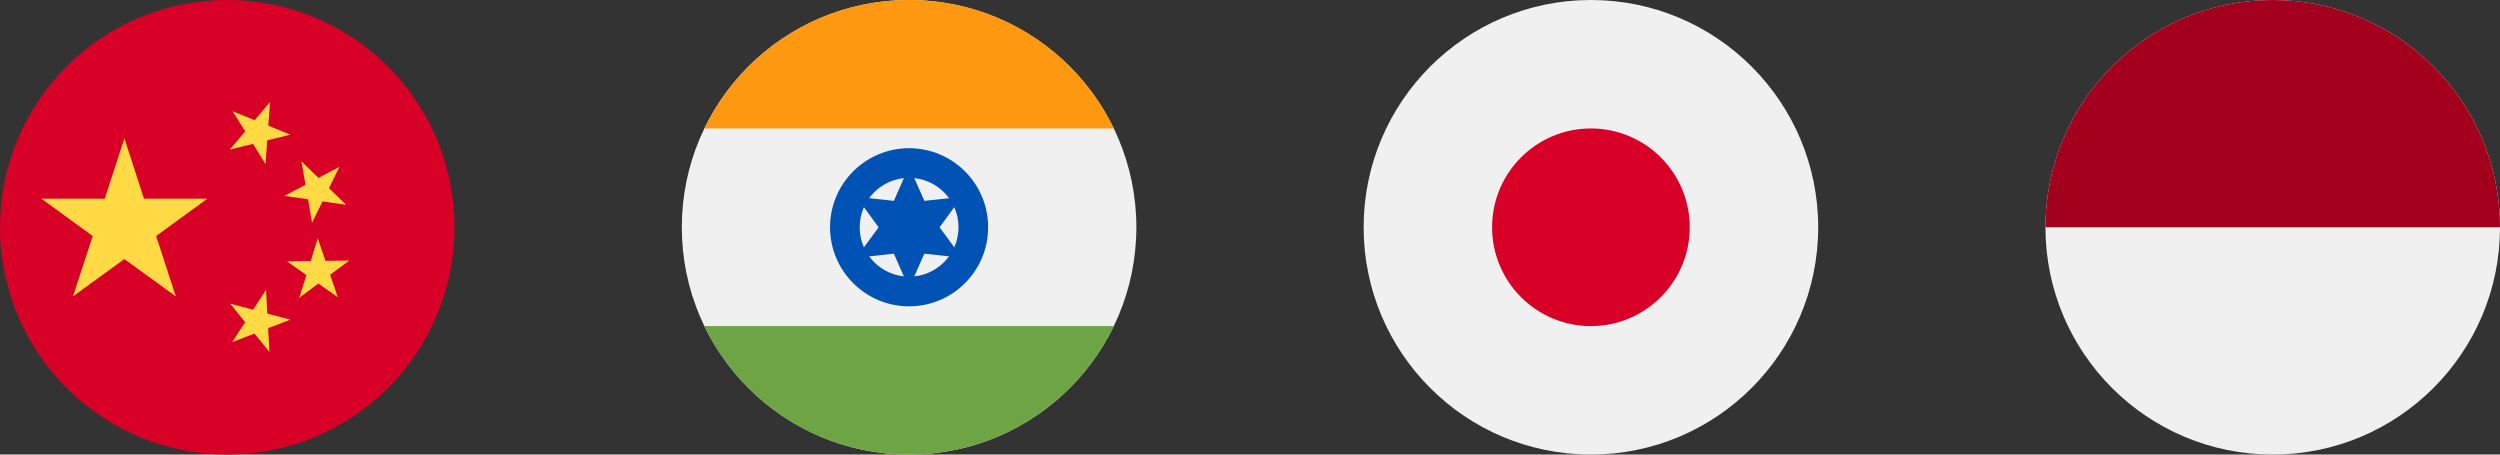
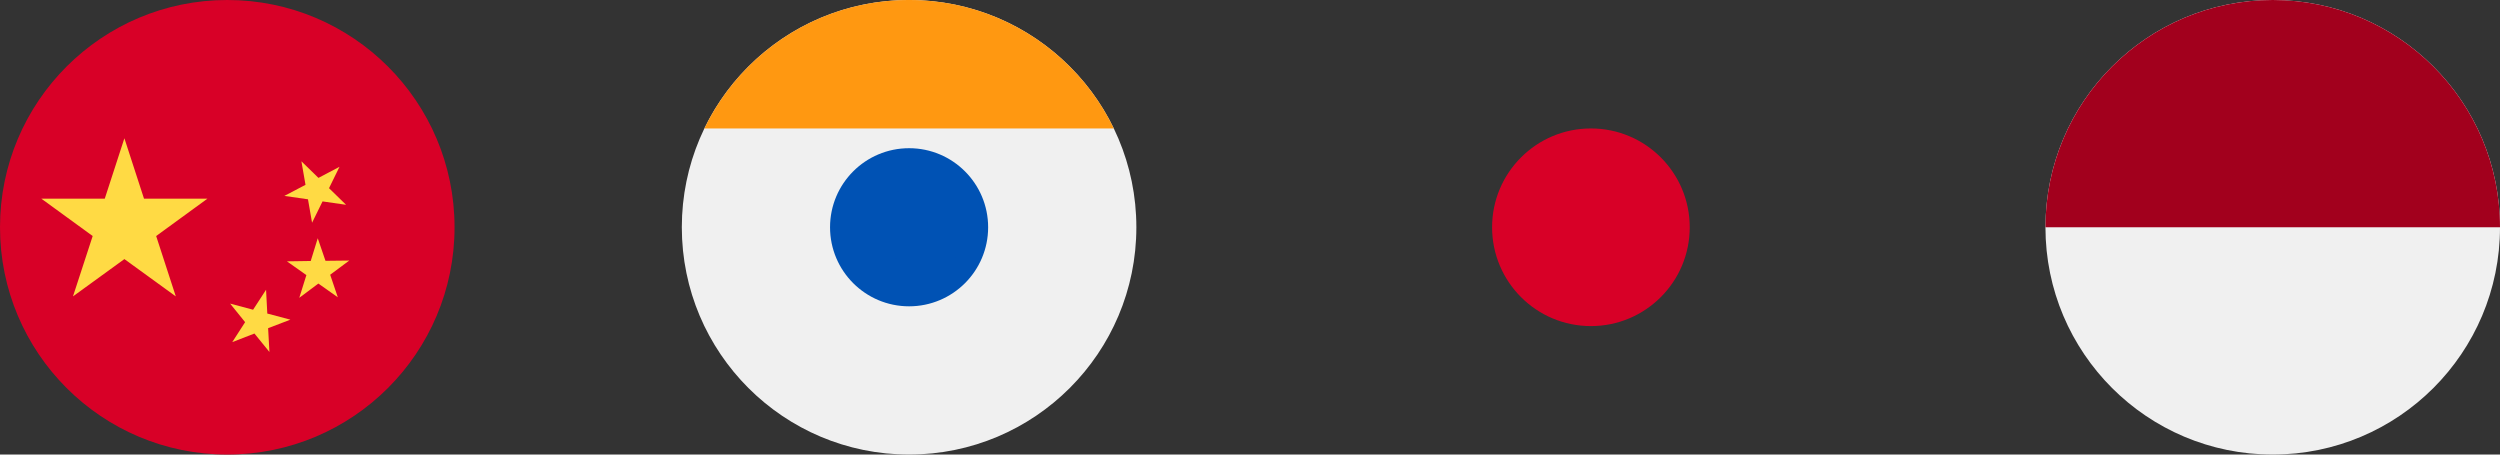
<svg xmlns="http://www.w3.org/2000/svg" width="110" height="20" viewBox="0 0 110 20" fill="none">
  <rect x="0" y="0" width="110" height="20" fill="#333333" stroke="none" />
  <g clip-path="url(#clip0_337_380)">
    <path d="M10 20C15.523 20 20 15.523 20 10C20 4.477 15.523 0 10 0C4.477 0 0 4.477 0 10C0 15.523 4.477 20 10 20Z" fill="#D80027" />
    <path d="M5.473 6.084L6.336 8.74H9.129L6.871 10.385L7.735 13.041L5.473 11.4L3.211 13.041L4.078 10.385L1.817 8.74H4.61L5.473 6.084Z" fill="#FFDA44" />
    <path d="M11.855 15.487L11.195 14.675L10.219 15.054L10.785 14.175L10.125 13.358L11.136 13.628L11.707 12.749L11.761 13.796L12.777 14.065L11.797 14.44L11.855 15.487Z" fill="#FFDA44" />
    <path d="M13.168 13.104L13.481 12.104L12.625 11.499L13.672 11.483L13.981 10.483L14.321 11.476L15.367 11.464L14.528 12.089L14.864 13.081L14.008 12.476L13.168 13.104Z" fill="#FFDA44" />
    <path d="M14.938 7.339L14.477 8.28L15.227 9.011L14.192 8.862L13.731 9.8L13.551 8.769L12.512 8.62L13.442 8.132L13.262 7.097L14.012 7.827L14.938 7.339Z" fill="#FFDA44" />
-     <path d="M11.883 4.487L11.805 5.53L12.777 5.925L11.758 6.175L11.684 7.222L11.133 6.331L10.113 6.581L10.789 5.78L10.234 4.894L11.207 5.288L11.883 4.487Z" fill="#FFDA44" />
  </g>
  <g clip-path="url(#clip1_337_380)">
    <path d="M40 20C45.523 20 50 15.523 50 10C50 4.477 45.523 0 40 0C34.477 0 30 4.477 30 10C30 15.523 34.477 20 40 20Z" fill="#F0F0F0" />
    <path d="M40 -0.001C36.035 -0.001 32.61 2.306 30.992 5.651H49.008C47.39 2.306 43.965 -0.001 40 -0.001Z" fill="#FF9811" />
-     <path d="M40 20C43.965 20 47.39 17.693 49.008 14.348H30.992C32.61 17.693 36.035 20 40 20Z" fill="#6DA544" />
    <path d="M40 13.478C41.921 13.478 43.478 11.921 43.478 10C43.478 8.079 41.921 6.521 40 6.521C38.079 6.521 36.522 8.079 36.522 10C36.522 11.921 38.079 13.478 40 13.478Z" fill="#0052B4" />
-     <path d="M40 12.173C41.201 12.173 42.174 11.2 42.174 9.999C42.174 8.798 41.201 7.825 40 7.825C38.8 7.825 37.826 8.798 37.826 9.999C37.826 11.2 38.8 12.173 40 12.173Z" fill="#F0F0F0" />
    <path d="M40 7.317L40.671 8.838L42.324 8.659L41.342 10L42.324 11.341L40.671 11.162L40 12.682L39.33 11.162L37.677 11.341L38.659 10L37.677 8.659L39.33 8.838L40 7.317Z" fill="#0052B4" />
  </g>
  <g clip-path="url(#clip2_337_380)">
-     <path d="M70 20C75.523 20 80 15.523 80 10C80 4.477 75.523 0 70 0C64.477 0 60 4.477 60 10C60 15.523 64.477 20 70 20Z" fill="#F0F0F0" />
    <path d="M70 14.348C72.401 14.348 74.348 12.401 74.348 10C74.348 7.599 72.401 5.652 70 5.652C67.599 5.652 65.652 7.599 65.652 10C65.652 12.401 67.599 14.348 70 14.348Z" fill="#D80027" />
  </g>
  <g clip-path="url(#clip3_337_380)">
    <path d="M100 20C105.523 20 110 15.523 110 10C110 4.477 105.523 0 100 0C94.477 0 90 4.477 90 10C90 15.523 94.477 20 100 20Z" fill="#F0F0F0" />
    <path d="M90 10C90 4.477 94.477 0 100 0C105.523 0 110 4.477 110 10" fill="#A2001D" />
  </g>
  <defs>
    <clipPath id="clip0_337_380">
      <rect width="20" height="20" fill="white" />
    </clipPath>
    <clipPath id="clip1_337_380">
      <rect width="20" height="20" fill="white" transform="translate(30)" />
    </clipPath>
    <clipPath id="clip2_337_380">
      <rect width="20" height="20" fill="white" transform="translate(60)" />
    </clipPath>
    <clipPath id="clip3_337_380">
      <rect width="20" height="20" fill="white" transform="translate(90)" />
    </clipPath>
  </defs>
</svg>